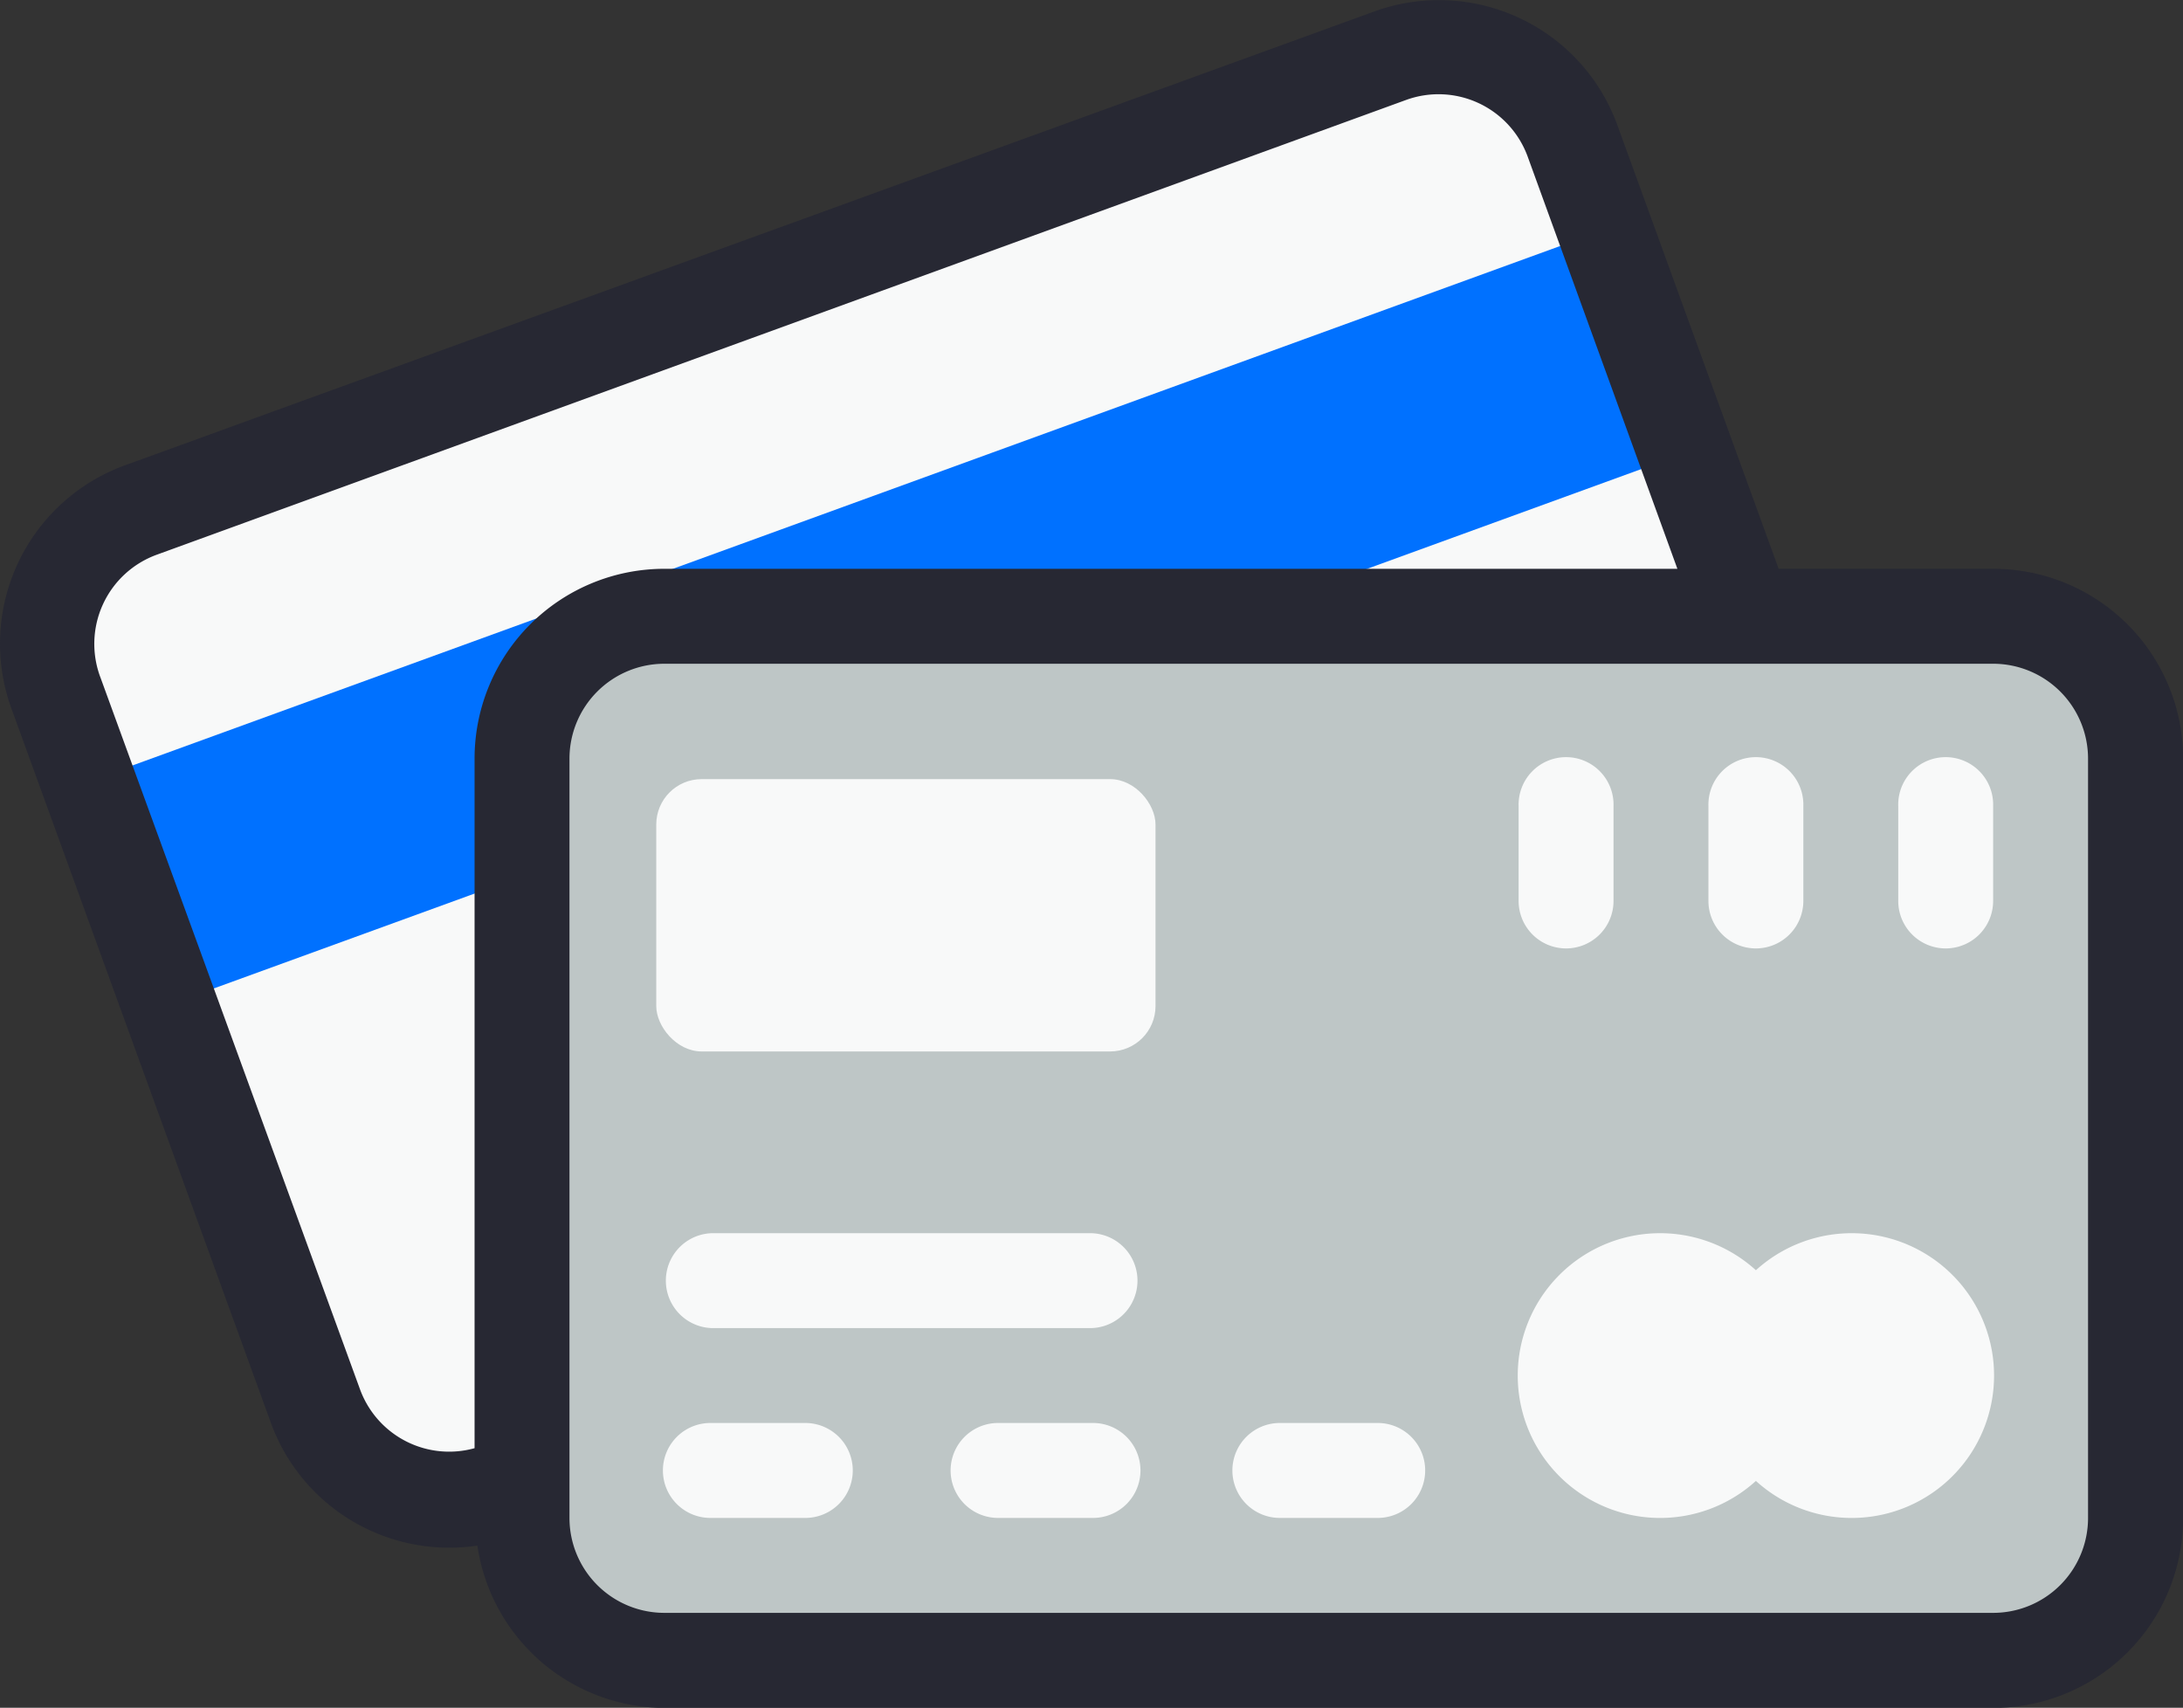
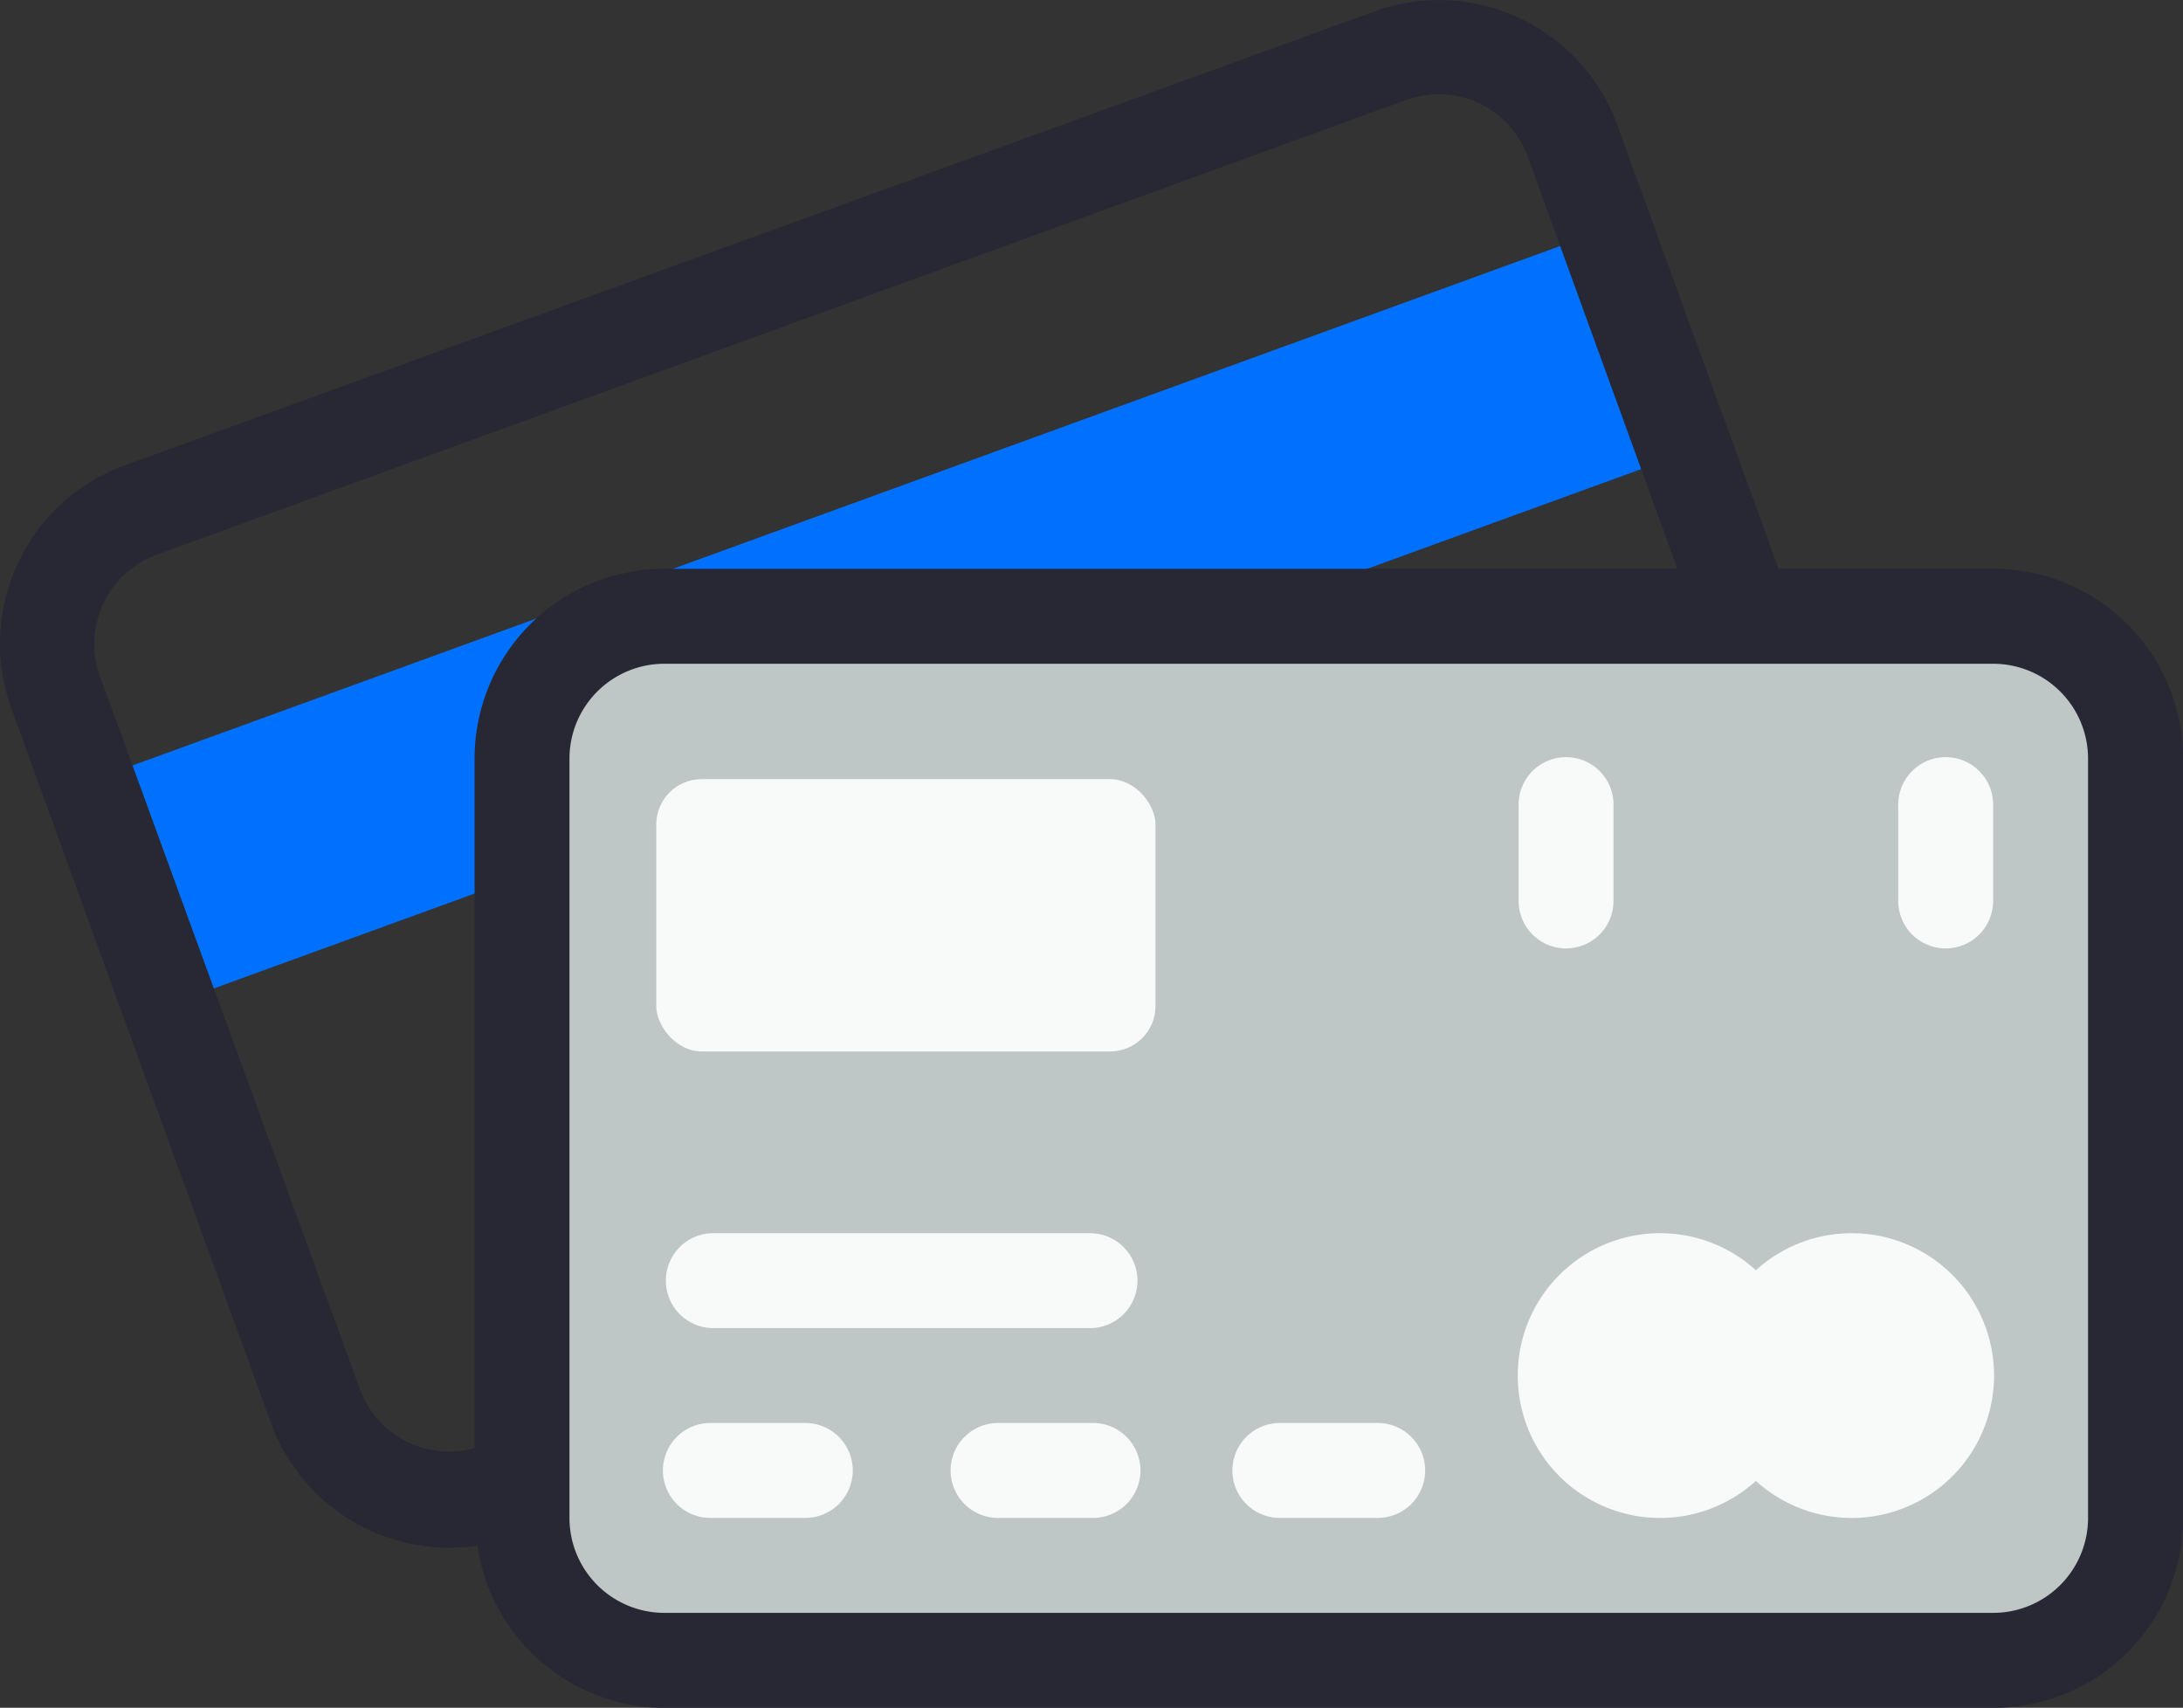
<svg xmlns="http://www.w3.org/2000/svg" id="Credit_Card" data-name="Credit Card" width="48.097" height="37.626" viewBox="0 0 48.097 37.626">
  <rect x="0" y="0" width="48.097" height="37.626" fill="#333333" stroke="none" />
-   <path id="Path_25" data-name="Path 25" d="M39.411,19.547H15.593a3.137,3.137,0,0,0-3.137,3.137V38.628l-.523.188a3.137,3.137,0,0,1-4.025-1.872L2.189,21.261a3.137,3.137,0,0,1,1.9-4.057L31.58,7.188a3.137,3.137,0,0,1,4.015,1.9Z" transform="translate(-0.955 -5.969)" fill="#f8f9f9" />
  <rect id="Rectangle_6" data-name="Rectangle 6" width="35.55" height="5.228" transform="matrix(0.94, -0.342, 0.342, 0.94, 1.953, 17.216)" fill="#0071ff" />
  <rect id="Rectangle_7" data-name="Rectangle 7" width="36" height="23" rx="3" transform="translate(11.459 13.166)" fill="#bec6c6" />
  <path id="Path_26" data-name="Path 26" d="M44.914,18.546H40.188L36.623,8.739a4.182,4.182,0,0,0-5.3-2.488L3.75,16.267a4.182,4.182,0,0,0-2.5,5.353L6.97,37.367a4.182,4.182,0,0,0,4.548,2.7,4.182,4.182,0,0,0,4.12,3.576H44.914A4.182,4.182,0,0,0,49.1,39.458V22.729A4.182,4.182,0,0,0,44.914,18.546ZM8.936,36.635,3.217,20.951a2.091,2.091,0,0,1,1.244-2.718L31.98,8.216A2.091,2.091,0,0,1,34.657,9.46l3.3,9.086H15.638a4.182,4.182,0,0,0-4.182,4.182V37.921A2.091,2.091,0,0,1,8.936,36.635Zm38.069,2.823a2.091,2.091,0,0,1-2.091,2.091H15.638a2.091,2.091,0,0,1-2.091-2.091V22.729a2.091,2.091,0,0,1,2.091-2.091H44.914a2.091,2.091,0,0,1,2.091,2.091Z" transform="translate(-1 -6.014)" fill="#272833" />
  <rect id="Rectangle_8" data-name="Rectangle 8" width="11" height="6" rx="1" transform="translate(14.459 17.166)" fill="#f8f9f9" />
  <path id="Path_27" data-name="Path 27" d="M42.046,26.182A1.046,1.046,0,0,1,41,25.137V23.046a1.046,1.046,0,1,1,2.091,0v2.091A1.046,1.046,0,0,1,42.046,26.182Z" transform="translate(0.823 -5.286)" fill="#f8f9f9" />
-   <path id="Path_28" data-name="Path 28" d="M38.046,26.182A1.046,1.046,0,0,1,37,25.137V23.046a1.046,1.046,0,1,1,2.091,0v2.091A1.046,1.046,0,0,1,38.046,26.182Z" transform="translate(0.641 -5.286)" fill="#f8f9f9" />
  <path id="Path_29" data-name="Path 29" d="M34.046,26.182A1.046,1.046,0,0,1,33,25.137V23.046a1.046,1.046,0,1,1,2.091,0v2.091A1.046,1.046,0,0,1,34.046,26.182Z" transform="translate(0.459 -5.286)" fill="#f8f9f9" />
  <path id="Path_30" data-name="Path 30" d="M24.41,34.091H16.046a1.046,1.046,0,0,1,0-2.091H24.41a1.046,1.046,0,0,1,0,2.091Z" transform="translate(-0.362 -4.83)" fill="#f8f9f9" />
  <path id="Path_31" data-name="Path 31" d="M18.137,38.091H16.046a1.046,1.046,0,1,1,0-2.091h2.091a1.046,1.046,0,0,1,0,2.091Z" transform="translate(-0.362 -4.648)" fill="#f8f9f9" />
  <path id="Path_32" data-name="Path 32" d="M24.137,38.091H22.046a1.046,1.046,0,0,1,0-2.091h2.091a1.046,1.046,0,1,1,0,2.091Z" transform="translate(-0.088 -4.648)" fill="#f8f9f9" />
  <path id="Path_33" data-name="Path 33" d="M30.137,38.091H28.046a1.046,1.046,0,1,1,0-2.091h2.091a1.046,1.046,0,1,1,0,2.091Z" transform="translate(0.185 -4.648)" fill="#f8f9f9" />
  <path id="Path_34" data-name="Path 34" d="M38.229,32.816a3.137,3.137,0,1,0,0,4.642,3.137,3.137,0,1,0,0-4.642Z" transform="translate(0.458 -4.83)" fill="#f8f9f9" />
</svg>